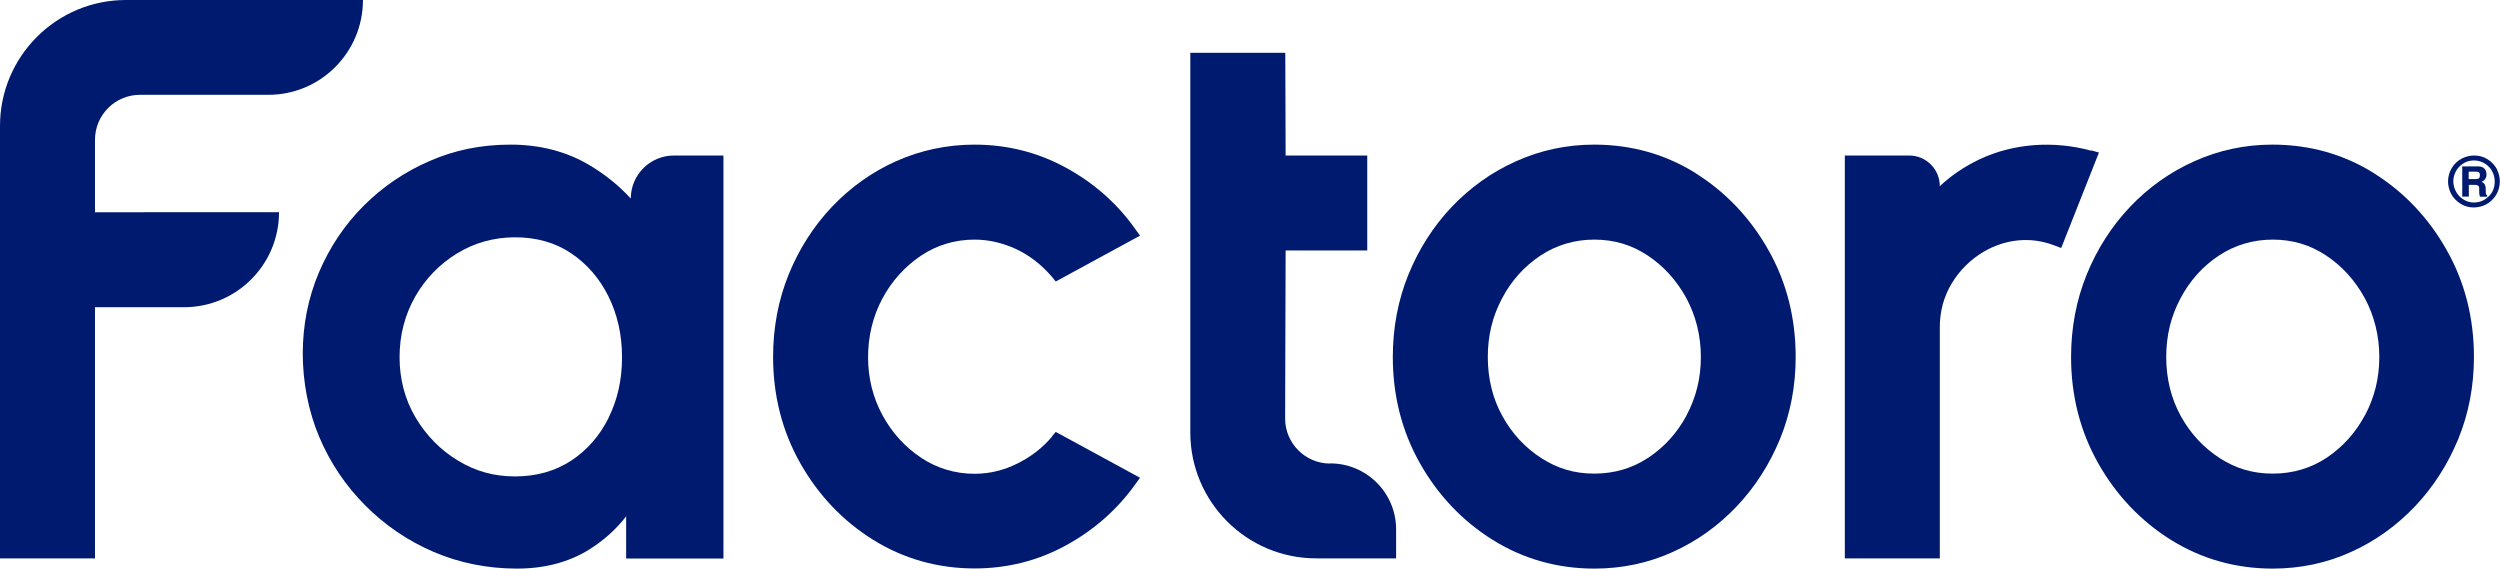
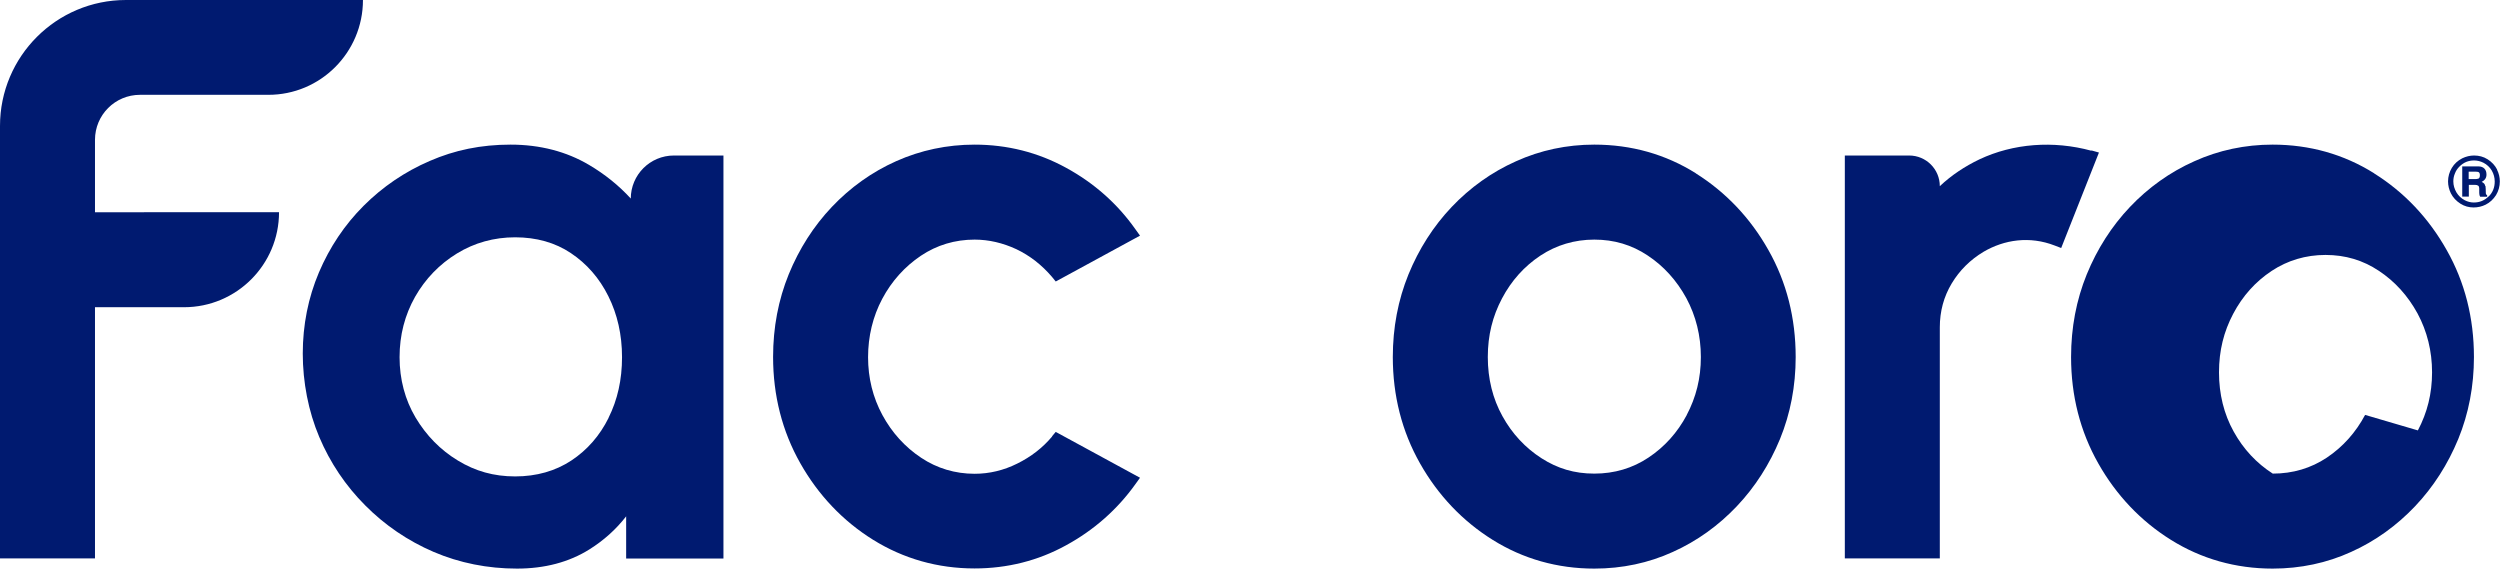
<svg xmlns="http://www.w3.org/2000/svg" id="Layer_1" data-name="Layer 1" viewBox="0 0 151.6 34.48">
  <defs>
    <style>
      .cls-1 {
        fill: #001a70;
        stroke-width: 0px;
      }
    </style>
  </defs>
  <path class="cls-1" d="m5.76,8.48c0-1.51,1.22-2.73,2.73-2.73h7.77C19.43,5.76,22.01,3.18,22.01,0H7.64C3.42,0,0,3.42,0,7.64v26.22h5.76v-15.23h5.4c3.18,0,5.76-2.58,5.76-5.76H5.76v-4.39Z" />
  <path class="cls-1" d="m38.26,12.05c-.73-.8-1.59-1.49-2.54-2.05-1.37-.81-2.97-1.23-4.76-1.23s-3.38.33-4.9.99c-1.51.65-2.86,1.57-4.01,2.72-1.15,1.15-2.06,2.51-2.71,4.04-.65,1.53-.98,3.19-.98,4.92s.34,3.5,1,5.06c.66,1.56,1.6,2.96,2.79,4.15,1.19,1.2,2.59,2.15,4.15,2.82,1.57.67,3.27,1.01,5.05,1.01,1.68,0,3.16-.39,4.4-1.17.86-.54,1.61-1.21,2.22-2v2.56h5.9V9.43h-3c-1.45,0-2.62,1.17-2.62,2.62Zm-1.35,13.28c-.54,1.09-1.3,1.96-2.27,2.6-.96.63-2.1.96-3.4.96s-2.42-.32-3.47-.96c-1.06-.64-1.92-1.52-2.57-2.61-.64-1.08-.97-2.32-.97-3.66s.32-2.56.94-3.66c.62-1.09,1.48-1.98,2.54-2.63,1.06-.65,2.25-.98,3.53-.98s2.43.32,3.38.96c.96.64,1.73,1.52,2.27,2.61.55,1.1.83,2.34.83,3.7s-.27,2.58-.82,3.68Z" />
  <path class="cls-1" d="m63.8,26.47c-.57.68-1.28,1.23-2.11,1.64-.82.41-1.69.62-2.59.62-1.18,0-2.28-.33-3.24-.97-.98-.65-1.77-1.52-2.35-2.59-.58-1.07-.87-2.25-.87-3.51s.29-2.47.86-3.54c.57-1.07,1.36-1.95,2.34-2.61.97-.65,2.07-.98,3.26-.98.86,0,1.71.2,2.53.58.82.39,1.55.96,2.17,1.69l.22.27,5.11-2.78-.28-.39c-1.1-1.56-2.52-2.81-4.21-3.73-1.7-.93-3.56-1.4-5.54-1.4-1.67,0-3.27.34-4.75,1-1.48.66-2.79,1.6-3.9,2.77-1.11,1.17-1.99,2.55-2.62,4.09-.63,1.55-.95,3.23-.95,5.01,0,2.34.55,4.51,1.65,6.45,1.09,1.93,2.58,3.5,4.41,4.64,1.85,1.15,3.92,1.74,6.16,1.74,1.98,0,3.85-.47,5.54-1.4,1.69-.92,3.11-2.17,4.21-3.71l.28-.39-5.11-2.78-.22.26Z" />
  <path class="cls-1" d="m102.84,10.51c-1.85-1.16-3.92-1.74-6.16-1.74-1.67,0-3.27.34-4.75,1.01-1.48.66-2.79,1.6-3.9,2.77-1.11,1.17-1.99,2.55-2.62,4.09-.63,1.55-.95,3.23-.95,5.01,0,2.34.55,4.51,1.65,6.45,1.09,1.93,2.58,3.5,4.41,4.64,1.84,1.15,3.92,1.74,6.16,1.74,1.69,0,3.29-.34,4.76-1.01,1.47-.66,2.77-1.6,3.88-2.77,1.11-1.17,1.99-2.55,2.62-4.08.63-1.54.95-3.21.95-4.97,0-2.36-.55-4.54-1.65-6.48-1.09-1.94-2.58-3.51-4.41-4.66Zm-.55,14.65c-.57,1.07-1.35,1.94-2.33,2.59-.96.64-2.06.97-3.28.97s-2.23-.31-3.2-.93c-.98-.63-1.78-1.48-2.37-2.55-.59-1.06-.89-2.27-.89-3.59s.29-2.47.86-3.55c.57-1.08,1.35-1.95,2.33-2.6.97-.64,2.07-.97,3.27-.97s2.27.32,3.23.96c.97.64,1.76,1.51,2.35,2.59.58,1.08.88,2.28.88,3.57s-.29,2.44-.86,3.52Z" />
  <path class="cls-1" d="m126.82,9.14c-2.31-.63-4.74-.44-6.78.52-.9.43-1.71.97-2.41,1.63,0-1.03-.83-1.86-1.86-1.86h-3.9v24.43h5.76v-14.01c0-.97.24-1.86.72-2.66.48-.8,1.13-1.44,1.93-1.92,1.26-.74,2.8-.97,4.32-.38l.39.15,2.29-5.79-.46-.13Z" />
-   <path class="cls-1" d="m143.97,10.51c-1.85-1.16-3.92-1.74-6.16-1.74-1.67,0-3.27.34-4.75,1.01-1.48.66-2.79,1.6-3.9,2.77-1.11,1.17-1.99,2.55-2.62,4.09-.63,1.55-.95,3.23-.95,5.01,0,2.34.55,4.51,1.65,6.45,1.09,1.93,2.58,3.5,4.41,4.64,1.84,1.15,3.92,1.74,6.16,1.74,1.69,0,3.29-.34,4.76-1.01,1.47-.66,2.77-1.6,3.88-2.77,1.11-1.17,1.99-2.55,2.62-4.08.63-1.54.95-3.21.95-4.97,0-2.36-.55-4.54-1.65-6.48-1.09-1.94-2.57-3.51-4.41-4.66Zm-.55,14.65c-.57,1.07-1.35,1.94-2.32,2.59-.96.64-2.06.97-3.28.97s-2.23-.31-3.2-.93c-.98-.63-1.78-1.48-2.37-2.55-.59-1.06-.89-2.27-.89-3.59s.29-2.47.86-3.55c.57-1.08,1.35-1.95,2.33-2.6.97-.64,2.07-.97,3.27-.97s2.27.32,3.23.96c.97.64,1.76,1.51,2.35,2.59.58,1.08.88,2.28.88,3.57s-.29,2.44-.86,3.52Z" />
-   <path class="cls-1" d="m80.66,28.11c-1.5,0-2.73-1.22-2.73-2.73l.03-10.19h4.95v-5.76h-4.95l-.02-6.23h-5.76s0,23.02,0,23.02c0,4.22,3.42,7.64,7.64,7.64h4.84v-1.76c0-2.21-1.79-4-4-4Z" />
+   <path class="cls-1" d="m143.97,10.51c-1.85-1.16-3.92-1.74-6.16-1.74-1.67,0-3.27.34-4.75,1.01-1.48.66-2.79,1.6-3.9,2.77-1.11,1.17-1.99,2.55-2.62,4.09-.63,1.55-.95,3.23-.95,5.01,0,2.34.55,4.51,1.65,6.45,1.09,1.93,2.58,3.5,4.41,4.64,1.84,1.15,3.92,1.74,6.16,1.74,1.69,0,3.29-.34,4.76-1.01,1.47-.66,2.77-1.6,3.88-2.77,1.11-1.17,1.99-2.55,2.62-4.08.63-1.54.95-3.21.95-4.97,0-2.36-.55-4.54-1.65-6.48-1.09-1.94-2.57-3.51-4.41-4.66Zm-.55,14.65c-.57,1.07-1.35,1.94-2.32,2.59-.96.64-2.06.97-3.28.97c-.98-.63-1.78-1.48-2.37-2.55-.59-1.06-.89-2.27-.89-3.59s.29-2.47.86-3.55c.57-1.08,1.35-1.95,2.33-2.6.97-.64,2.07-.97,3.27-.97s2.27.32,3.23.96c.97.64,1.76,1.51,2.35,2.59.58,1.08.88,2.28.88,3.57s-.29,2.44-.86,3.52Z" />
  <g>
    <path class="cls-1" d="m150.7,11.27c-.01-.1-.08-.18-.21-.24.19-.1.29-.24.29-.44,0-.16-.04-.28-.13-.37-.08-.08-.2-.13-.36-.13h-.98v1.83h.4v-.71h.38c.17,0,.25.07.25.2,0,.01,0,.04,0,.07,0,.05,0,.08,0,.11,0,.08,0,.15.01.2,0,.04.02.09.05.14h.42v-.09c-.05-.03-.08-.07-.08-.14,0-.2-.01-.34-.02-.42Zm-.38-.45s-.11.04-.2.04h-.42v-.45h.42c.1,0,.16.01.2.04.04.03.06.09.06.18s-.02.15-.06.18Z" />
    <path class="cls-1" d="m151.43,10.29c-.13-.26-.33-.47-.58-.63-.25-.16-.53-.23-.82-.23-.25,0-.49.06-.72.17-.27.14-.48.33-.63.58-.15.25-.23.53-.23.82,0,.25.06.49.17.72.13.26.33.47.58.63.25.16.52.23.8.23.26,0,.51-.06.73-.17.26-.13.47-.33.63-.58.15-.25.23-.53.23-.83,0-.25-.06-.49-.17-.71Zm-.52,1.62c-.25.25-.55.37-.9.37-.19,0-.38-.05-.55-.14-.21-.11-.38-.27-.5-.47-.12-.21-.19-.43-.19-.67,0-.17.03-.33.1-.49.06-.16.15-.29.27-.41.25-.25.54-.37.89-.37.2,0,.39.05.57.14.21.11.38.27.5.47.12.21.18.43.18.67,0,.36-.12.66-.37.91Z" />
  </g>
</svg>